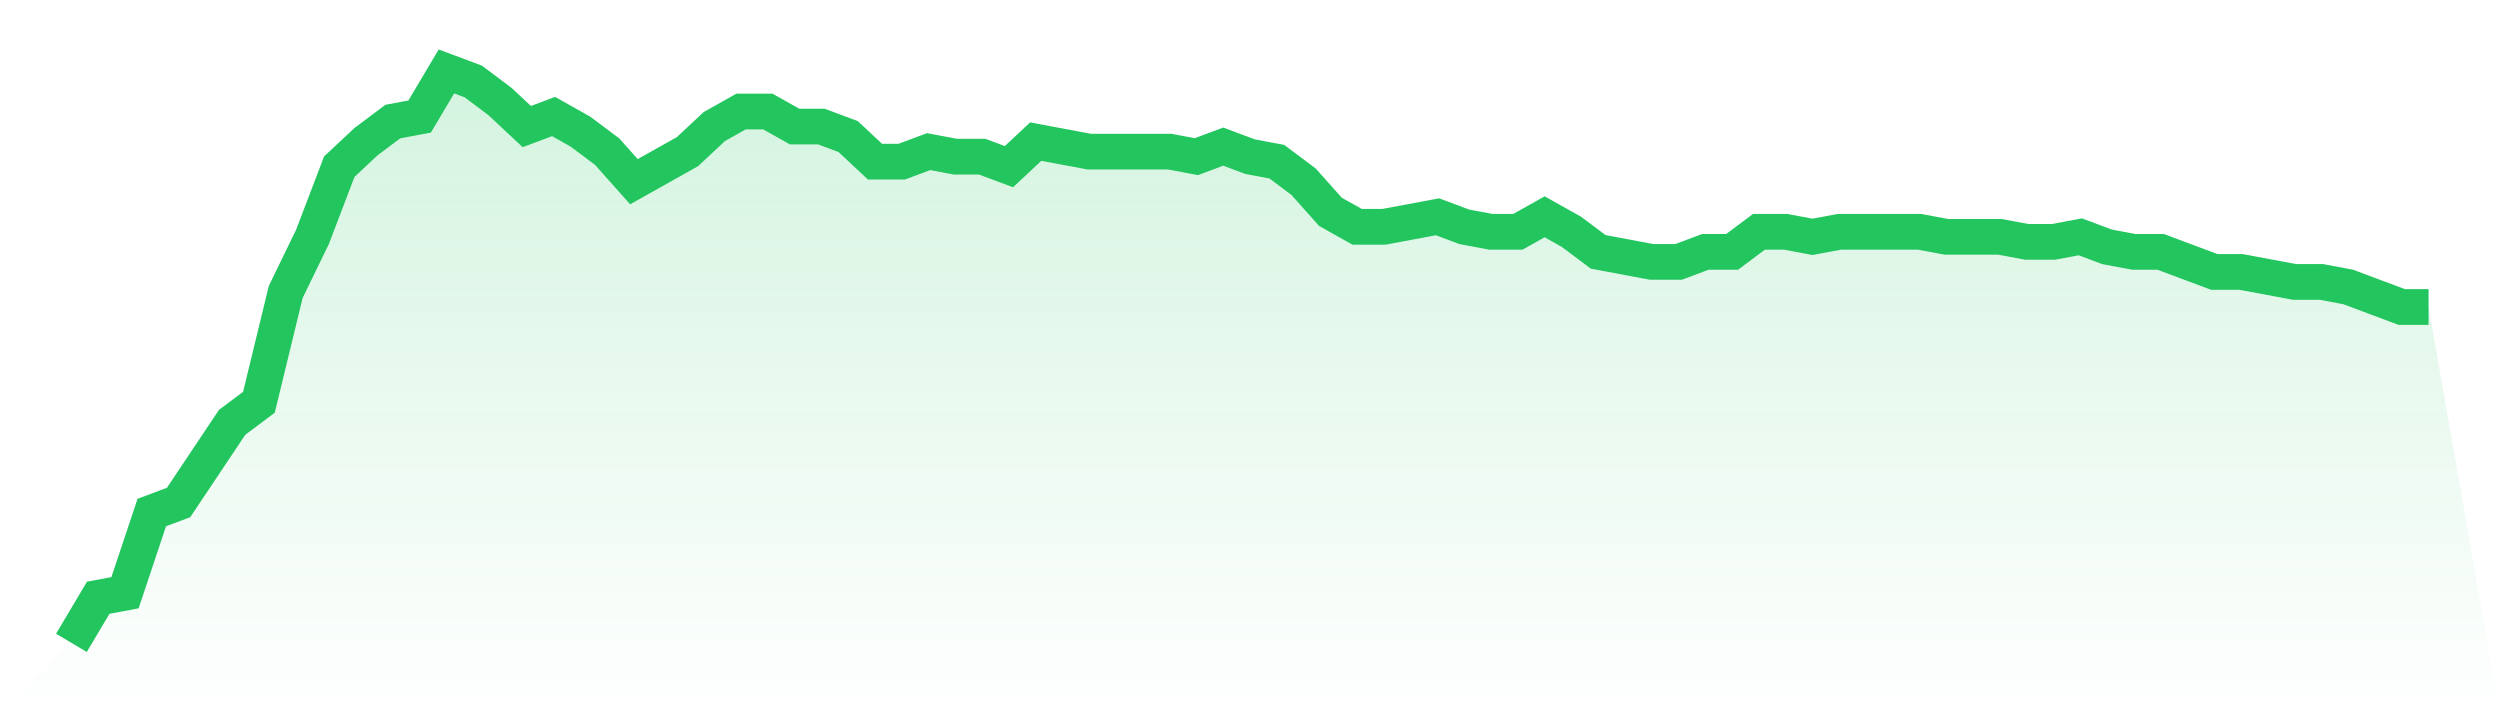
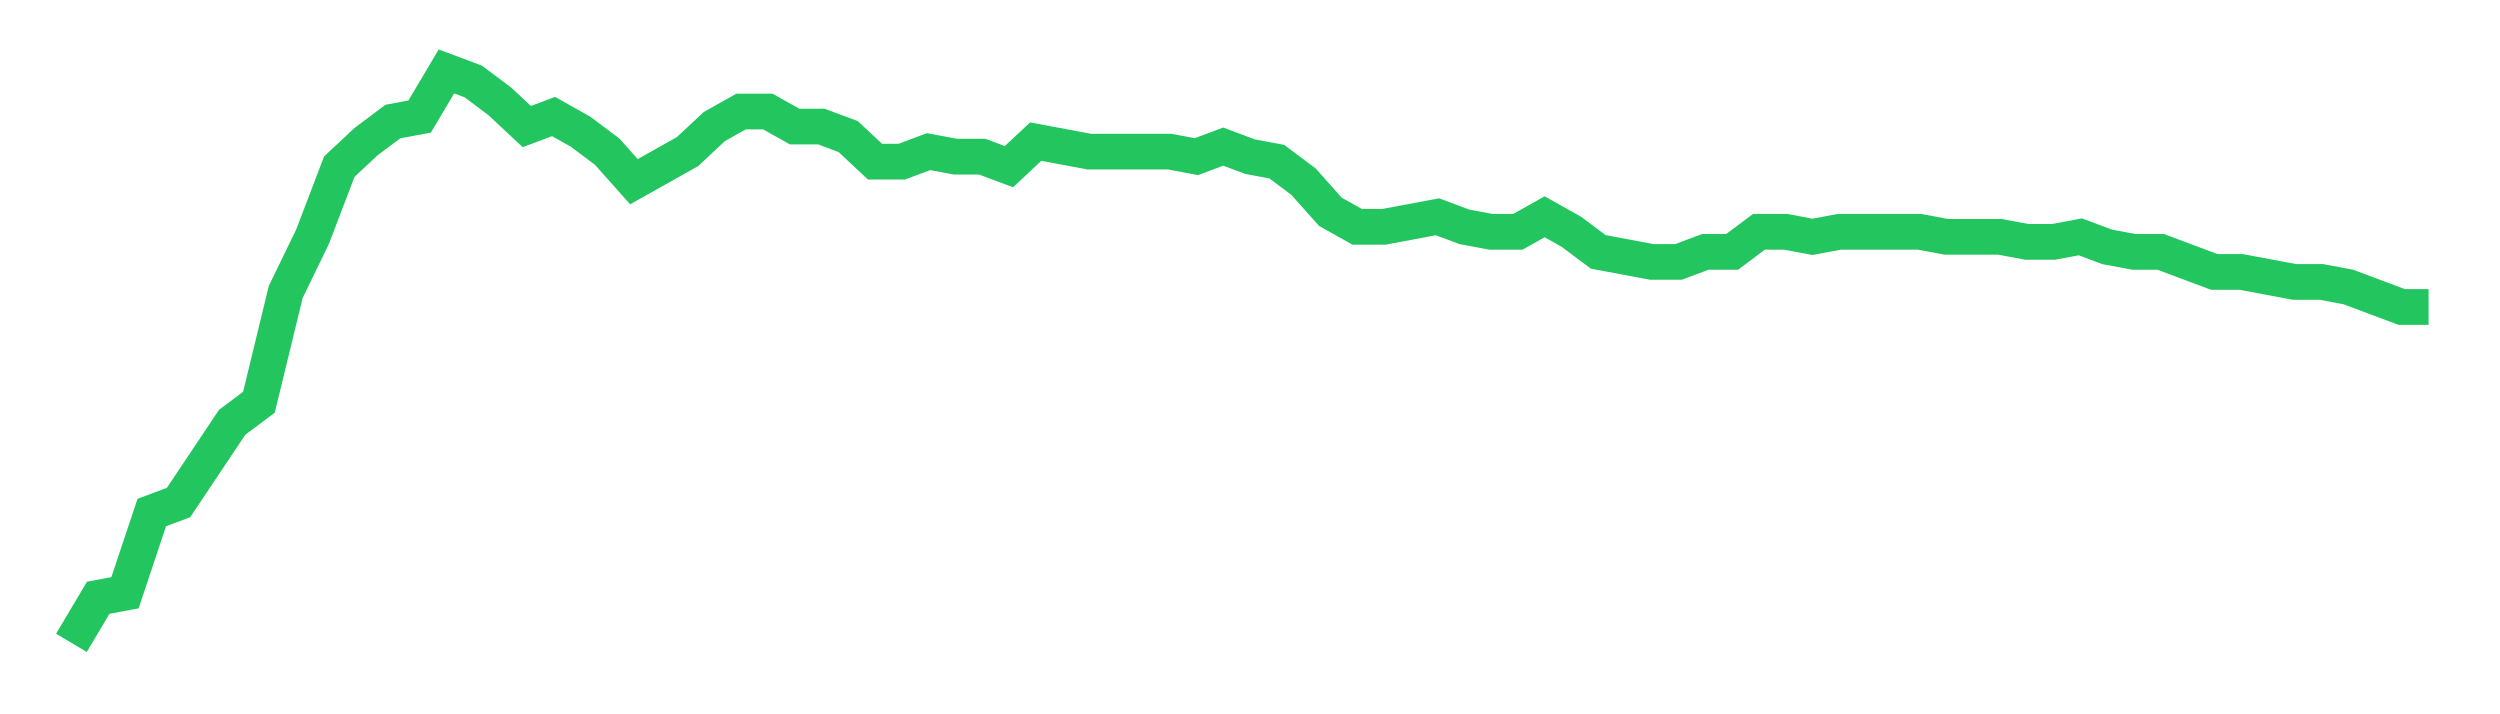
<svg xmlns="http://www.w3.org/2000/svg" viewBox="0 0 140 40">
  <defs>
    <linearGradient id="gradient" x1="0" x2="0" y1="0" y2="1">
      <stop offset="0%" stop-color="#22c55e" stop-opacity="0.2" />
      <stop offset="100%" stop-color="#22c55e" stop-opacity="0" />
    </linearGradient>
  </defs>
-   <path d="M4,36 L4,36 L5.5,33.474 L7,33.193 L8.5,28.702 L10,28.14 L11.5,25.895 L13,23.649 L14.5,22.526 L16,16.351 L17.5,13.263 L19,9.333 L20.5,7.93 L22,6.807 L23.5,6.526 L25,4 L26.5,4.561 L28,5.684 L29.5,7.088 L31,6.526 L32.5,7.368 L34,8.491 L35.5,10.175 L37,9.333 L38.5,8.491 L40,7.088 L41.5,6.246 L43,6.246 L44.5,7.088 L46,7.088 L47.5,7.649 L49,9.053 L50.5,9.053 L52,8.491 L53.5,8.772 L55,8.772 L56.5,9.333 L58,7.93 L59.5,8.211 L61,8.491 L62.5,8.491 L64,8.491 L65.5,8.491 L67,8.772 L68.5,8.211 L70,8.772 L71.5,9.053 L73,10.175 L74.5,11.86 L76,12.702 L77.5,12.702 L79,12.421 L80.5,12.14 L82,12.702 L83.5,12.982 L85,12.982 L86.5,12.14 L88,12.982 L89.5,14.105 L91,14.386 L92.5,14.667 L94,14.667 L95.5,14.105 L97,14.105 L98.5,12.982 L100,12.982 L101.5,13.263 L103,12.982 L104.5,12.982 L106,12.982 L107.5,12.982 L109,13.263 L110.5,13.263 L112,13.263 L113.5,13.544 L115,13.544 L116.5,13.263 L118,13.825 L119.5,14.105 L121,14.105 L122.5,14.667 L124,15.228 L125.5,15.228 L127,15.509 L128.5,15.789 L130,15.789 L131.5,16.07 L133,16.632 L134.5,17.193 L136,17.193 L140,40 L0,40 z" fill="url(#gradient)" />
  <path d="M4,36 L4,36 L5.5,33.474 L7,33.193 L8.5,28.702 L10,28.14 L11.5,25.895 L13,23.649 L14.5,22.526 L16,16.351 L17.5,13.263 L19,9.333 L20.5,7.93 L22,6.807 L23.5,6.526 L25,4 L26.5,4.561 L28,5.684 L29.5,7.088 L31,6.526 L32.5,7.368 L34,8.491 L35.5,10.175 L37,9.333 L38.5,8.491 L40,7.088 L41.5,6.246 L43,6.246 L44.5,7.088 L46,7.088 L47.5,7.649 L49,9.053 L50.5,9.053 L52,8.491 L53.5,8.772 L55,8.772 L56.5,9.333 L58,7.93 L59.5,8.211 L61,8.491 L62.5,8.491 L64,8.491 L65.5,8.491 L67,8.772 L68.5,8.211 L70,8.772 L71.5,9.053 L73,10.175 L74.5,11.86 L76,12.702 L77.5,12.702 L79,12.421 L80.5,12.14 L82,12.702 L83.5,12.982 L85,12.982 L86.5,12.14 L88,12.982 L89.5,14.105 L91,14.386 L92.5,14.667 L94,14.667 L95.5,14.105 L97,14.105 L98.5,12.982 L100,12.982 L101.5,13.263 L103,12.982 L104.5,12.982 L106,12.982 L107.5,12.982 L109,13.263 L110.5,13.263 L112,13.263 L113.5,13.544 L115,13.544 L116.5,13.263 L118,13.825 L119.5,14.105 L121,14.105 L122.5,14.667 L124,15.228 L125.5,15.228 L127,15.509 L128.5,15.789 L130,15.789 L131.5,16.07 L133,16.632 L134.5,17.193 L136,17.193" fill="none" stroke="#22c55e" stroke-width="2" />
</svg>